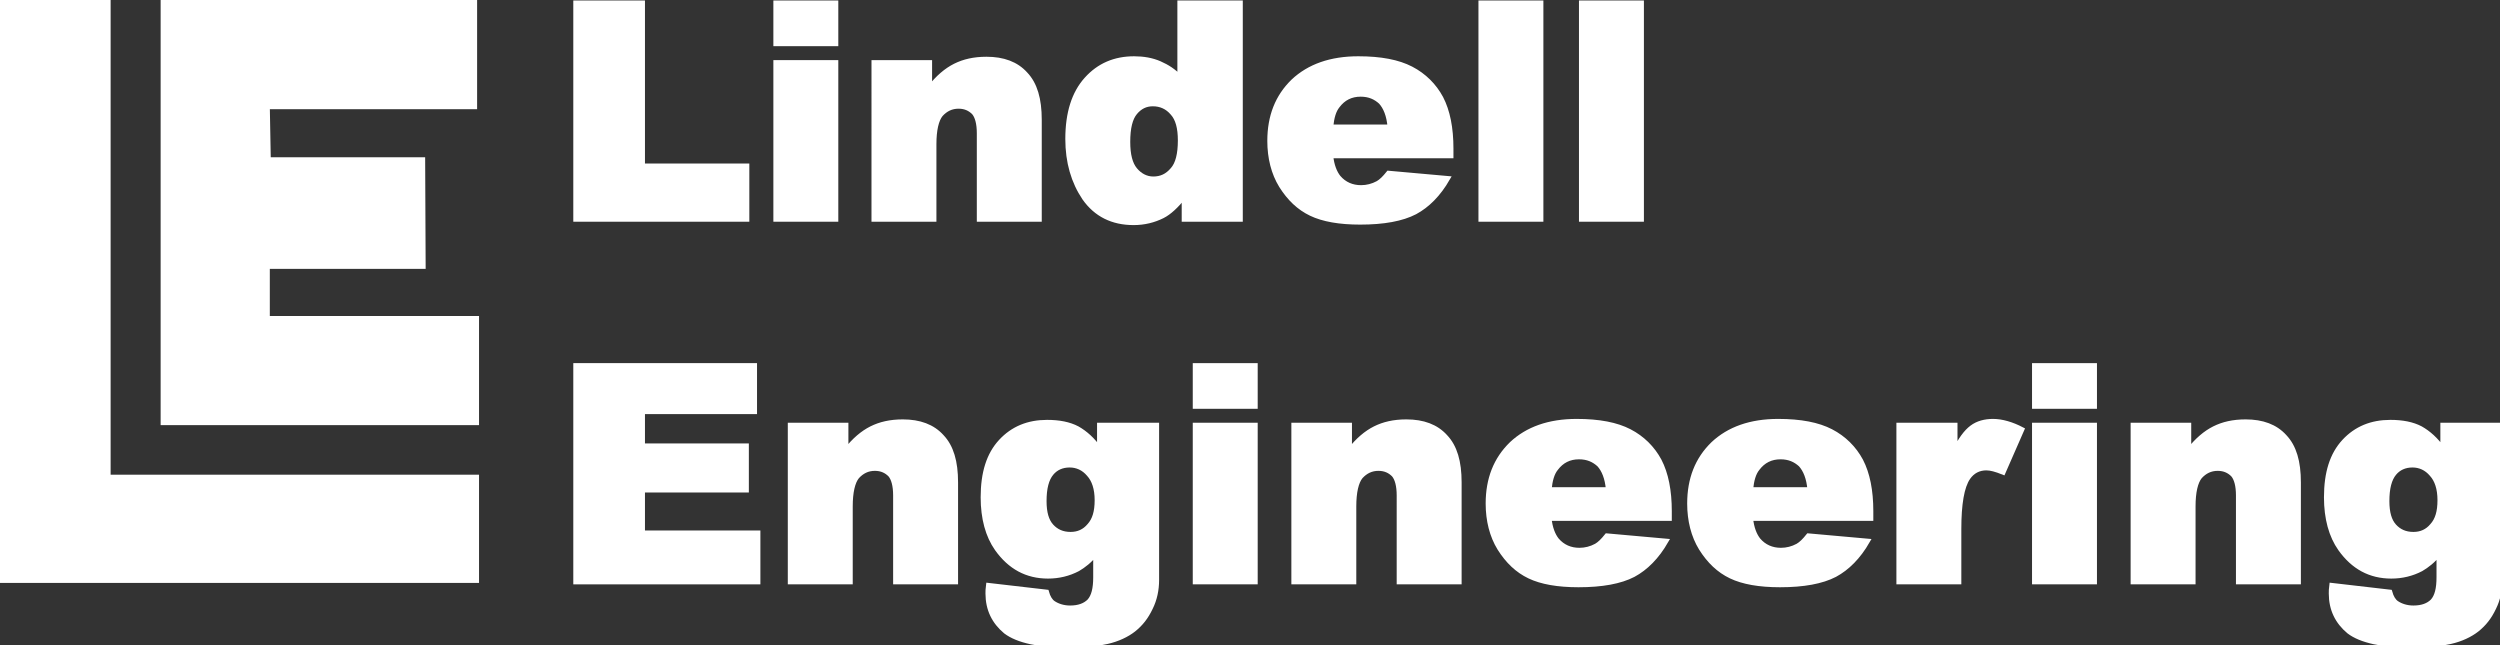
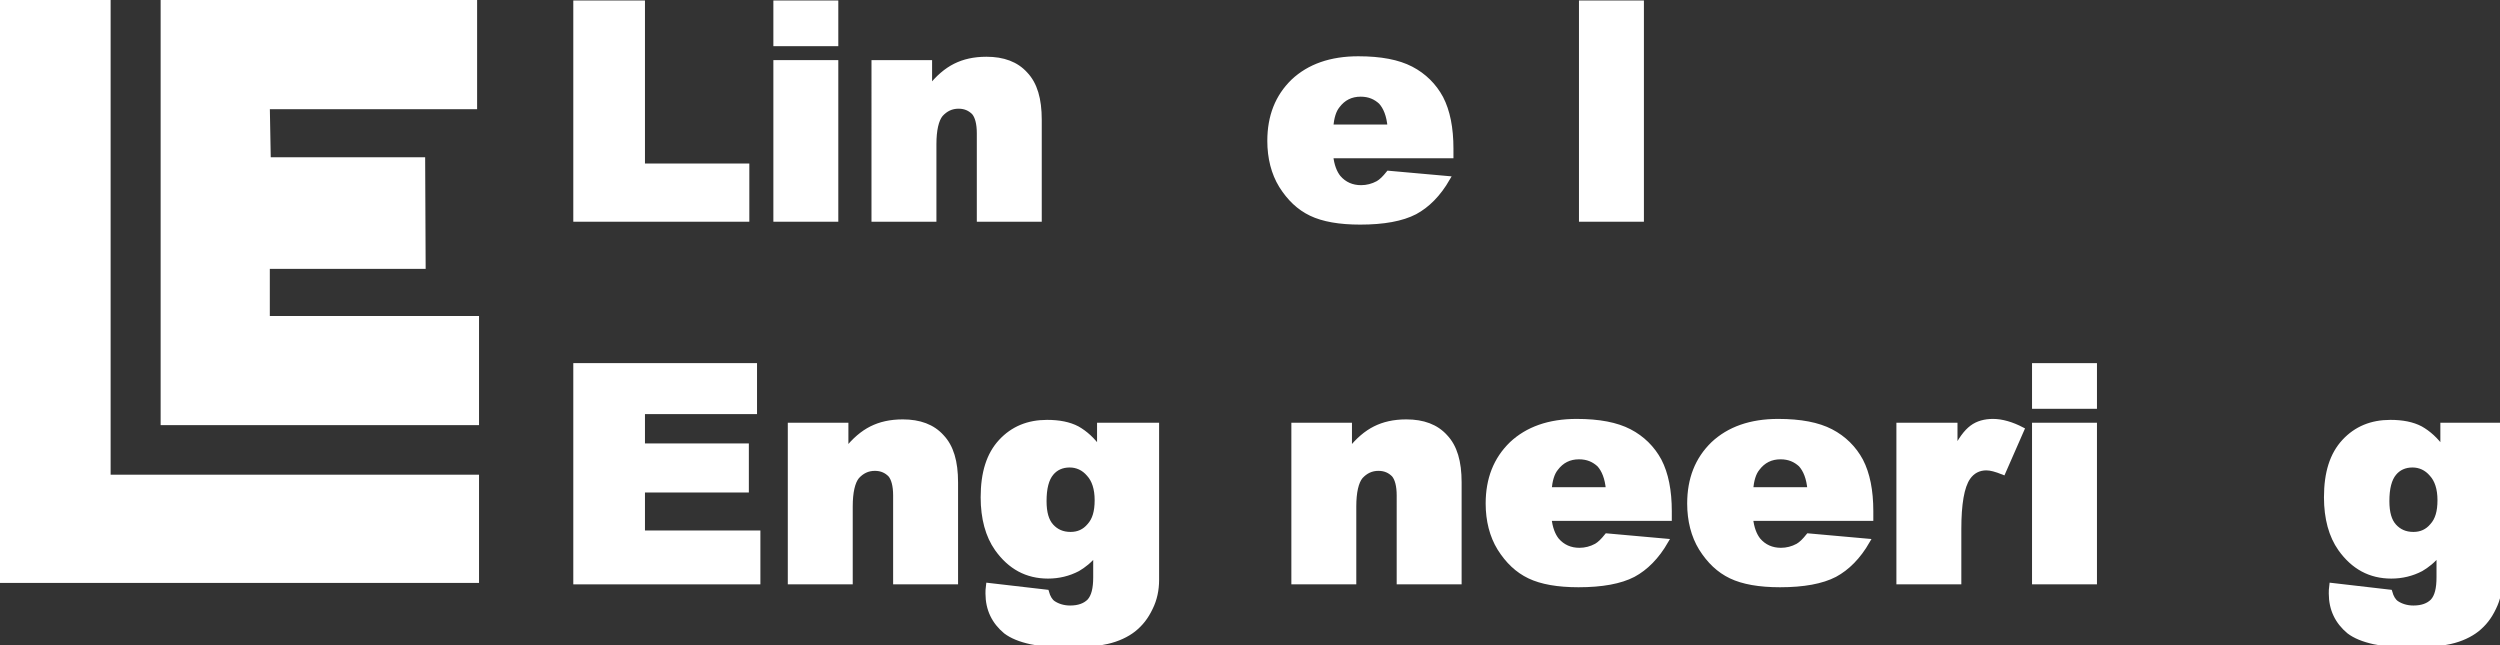
<svg xmlns="http://www.w3.org/2000/svg" id="Layer_1" x="0px" y="0px" viewBox="0 0 519.8 134.2" style="enable-background:new 0 0 519.8 134.2;" xml:space="preserve">
  <rect x="0" y="0" width="519.8" height="134.2" fill="#333333" stroke="none" />
  <style type="text/css">	.st0{fill:#FFFFFF;stroke:#FFFFFF;stroke-miterlimit:10;}</style>
  <polygon class="st0" points="0.5,0.5 22.5,0.5 22.5,99.2 99.1,99.2 99.1,120.7 0.5,120.7 " />
  <polygon class="st0" points="33.9,0.5 98.7,0.5 98.7,22.2 55.6,22.2 55.8,33.2 87.9,33.2 88,55.4 55.6,55.4 55.6,66.2 99.1,66.2  99.1,87.9 33.9,87.9 " />
  <g>
    <path class="st0" d="M119.7,0.6h13.9v33.9h21.7v11.1h-35.6V0.6z" />
    <path class="st0" d="M161.3,0.6h12.5v8.5h-12.5V0.6z M161.3,13h12.5v32.6h-12.5V13z" />
    <path class="st0" d="M181.7,13h11.6v5.3c1.7-2.2,3.5-3.7,5.3-4.6c1.8-0.9,3.9-1.4,6.5-1.4c3.5,0,6.2,1,8.1,3.1  c2,2.1,2.9,5.2,2.9,9.5v20.7h-12.5V27.7c0-2-0.4-3.5-1.1-4.3c-0.8-0.8-1.8-1.3-3.2-1.3c-1.5,0-2.7,0.6-3.7,1.7  c-0.9,1.1-1.4,3.2-1.4,6.2v15.6h-12.5V13z" />
-     <path class="st0" d="M257.9,0.6v45h-11.7v-4.8c-1.6,2-3.1,3.4-4.5,4.1c-1.8,0.9-3.8,1.4-6,1.4c-4.4,0-7.8-1.7-10.2-5.1  c-2.3-3.4-3.5-7.5-3.5-12.3c0-5.4,1.3-9.5,3.9-12.4c2.6-2.9,5.9-4.3,9.9-4.3c1.9,0,3.7,0.3,5.3,1c1.6,0.7,3,1.6,4.2,2.9V0.6H257.9z   M245.4,29.2c0-2.6-0.5-4.5-1.6-5.7c-1.1-1.3-2.5-1.9-4.1-1.9c-1.5,0-2.7,0.6-3.7,1.8c-1,1.2-1.5,3.2-1.5,6.1  c0,2.7,0.5,4.6,1.5,5.8c1,1.2,2.3,1.9,3.8,1.9c1.6,0,2.9-0.6,4-1.9C244.9,34.1,245.4,32,245.4,29.2z" />
    <path class="st0" d="M301.7,32.4h-25c0.2,2,0.8,3.5,1.6,4.5c1.2,1.4,2.8,2.1,4.7,2.1c1.2,0,2.4-0.3,3.5-0.9  c0.7-0.4,1.4-1.1,2.2-2.1l12.3,1.1c-1.9,3.3-4.2,5.6-6.8,7c-2.7,1.4-6.5,2.1-11.4,2.1c-4.3,0-7.7-0.6-10.2-1.8  c-2.5-1.2-4.5-3.1-6.2-5.8c-1.6-2.6-2.4-5.8-2.4-9.3c0-5.1,1.6-9.2,4.9-12.4c3.3-3.1,7.8-4.7,13.5-4.7c4.7,0,8.3,0.7,11,2.1  c2.7,1.4,4.8,3.5,6.2,6.1c1.4,2.7,2.1,6.2,2.1,10.5V32.4z M289,26.4c-0.2-2.4-0.9-4.1-1.9-5.2c-1.1-1-2.4-1.6-4.2-1.6  c-2,0-3.6,0.8-4.8,2.4c-0.8,1-1.2,2.4-1.4,4.4H289z" />
-     <path class="st0" d="M307.9,0.6h12.5v45h-12.5V0.6z" />
    <path class="st0" d="M328.8,0.6h12.5v45h-12.5V0.6z" />
    <path class="st0" d="M119.7,76h37.2v9.6h-23.3v7.1h21.6v9.2h-21.6v8.9h24V121h-37.9V76z" />
    <path class="st0" d="M164.3,88.4h11.6v5.3c1.7-2.2,3.5-3.7,5.3-4.6c1.8-0.9,3.9-1.4,6.5-1.4c3.5,0,6.2,1,8.1,3.1  c2,2.1,2.9,5.2,2.9,9.5V121h-12.5V103c0-2-0.4-3.5-1.1-4.3c-0.8-0.8-1.8-1.3-3.2-1.3c-1.5,0-2.7,0.6-3.7,1.7  c-0.9,1.1-1.4,3.2-1.4,6.2V121h-12.5V88.4z" />
    <path class="st0" d="M228.8,88.4h11.7v30.8l0,1.4c0,2-0.4,4-1.3,5.8c-0.9,1.9-2,3.3-3.5,4.5c-1.4,1.1-3.3,2-5.5,2.5  c-2.2,0.5-4.8,0.8-7.6,0.8c-6.5,0-11-1-13.5-2.9c-2.4-2-3.7-4.6-3.7-7.9c0-0.4,0-1,0.1-1.7l12.1,1.4c0.3,1.1,0.8,1.9,1.4,2.3  c0.9,0.6,2.1,1,3.5,1c1.8,0,3.1-0.5,4-1.4c0.9-1,1.3-2.6,1.3-5v-4.9c-1.2,1.5-2.5,2.5-3.7,3.2c-1.9,1-4,1.5-6.2,1.5  c-4.4,0-7.9-1.9-10.6-5.7c-1.9-2.7-2.9-6.3-2.9-10.7c0-5.1,1.2-8.9,3.7-11.6c2.5-2.7,5.7-4,9.6-4c2.5,0,4.6,0.4,6.3,1.3  c1.6,0.9,3.2,2.3,4.6,4.3V88.4z M217.1,104.2c0,2.4,0.5,4.1,1.5,5.2c1,1.1,2.3,1.7,4,1.7c1.6,0,2.9-0.6,3.9-1.8  c1.1-1.2,1.6-2.9,1.6-5.3c0-2.4-0.6-4.2-1.7-5.4c-1.1-1.3-2.5-1.9-4-1.9c-1.6,0-2.9,0.6-3.8,1.7  C217.6,99.6,217.1,101.5,217.1,104.2z" />
-     <path class="st0" d="M248.5,76H261v8.5h-12.5V76z M248.5,88.4H261V121h-12.5V88.4z" />
    <path class="st0" d="M269,88.4h11.6v5.3c1.7-2.2,3.5-3.7,5.3-4.6c1.8-0.9,3.9-1.4,6.5-1.4c3.5,0,6.2,1,8.1,3.1  c2,2.1,2.9,5.2,2.9,9.5V121h-12.5V103c0-2-0.4-3.5-1.1-4.3c-0.8-0.8-1.8-1.3-3.2-1.3c-1.5,0-2.7,0.6-3.7,1.7  c-0.9,1.1-1.4,3.2-1.4,6.2V121H269V88.4z" />
    <path class="st0" d="M347.1,107.8h-25c0.2,2,0.8,3.5,1.6,4.5c1.2,1.4,2.8,2.1,4.7,2.1c1.2,0,2.4-0.3,3.5-0.9  c0.7-0.4,1.4-1.1,2.2-2.1l12.3,1.1c-1.9,3.3-4.2,5.6-6.8,7c-2.7,1.4-6.5,2.1-11.4,2.1c-4.3,0-7.7-0.6-10.2-1.8  c-2.5-1.2-4.5-3.1-6.2-5.8c-1.6-2.6-2.4-5.8-2.4-9.3c0-5.1,1.6-9.2,4.9-12.4c3.3-3.1,7.8-4.7,13.5-4.7c4.7,0,8.3,0.7,11,2.1  c2.7,1.4,4.8,3.5,6.2,6.1c1.4,2.7,2.1,6.2,2.1,10.5V107.8z M334.4,101.8c-0.2-2.4-0.9-4.1-1.9-5.2c-1.1-1-2.4-1.6-4.2-1.6  c-2,0-3.6,0.8-4.8,2.4c-0.8,1-1.2,2.4-1.4,4.4H334.4z" />
    <path class="st0" d="M389,107.8h-25c0.2,2,0.8,3.5,1.6,4.5c1.2,1.4,2.8,2.1,4.7,2.1c1.2,0,2.4-0.3,3.5-0.9c0.7-0.4,1.4-1.1,2.2-2.1  l12.3,1.1c-1.9,3.3-4.2,5.6-6.8,7c-2.7,1.4-6.5,2.1-11.4,2.1c-4.3,0-7.7-0.6-10.2-1.8c-2.5-1.2-4.5-3.1-6.2-5.8  c-1.6-2.6-2.4-5.8-2.4-9.3c0-5.1,1.6-9.2,4.9-12.4c3.3-3.1,7.8-4.7,13.5-4.7c4.7,0,8.3,0.7,11,2.1c2.7,1.4,4.8,3.5,6.2,6.1  c1.4,2.7,2.1,6.2,2.1,10.5V107.8z M376.3,101.8c-0.2-2.4-0.9-4.1-1.9-5.2c-1.1-1-2.4-1.6-4.2-1.6c-2,0-3.6,0.8-4.8,2.4  c-0.8,1-1.2,2.4-1.4,4.4H376.3z" />
    <path class="st0" d="M394.8,88.4h11.7v5.3c1.1-2.3,2.3-3.9,3.5-4.8s2.7-1.3,4.4-1.3c1.8,0,3.9,0.6,6,1.7l-3.9,8.9  c-1.5-0.6-2.6-0.9-3.5-0.9c-1.6,0-2.9,0.7-3.8,2c-1.3,1.9-1.9,5.5-1.9,10.7V121h-12.5V88.4z" />
    <path class="st0" d="M423,76h12.5v8.5H423V76z M423,88.4h12.5V121H423V88.4z" />
-     <path class="st0" d="M443.5,88.4h11.6v5.3c1.7-2.2,3.5-3.7,5.3-4.6c1.8-0.9,3.9-1.4,6.5-1.4c3.5,0,6.2,1,8.1,3.1  c2,2.1,2.9,5.2,2.9,9.5V121h-12.5V103c0-2-0.4-3.5-1.1-4.3c-0.8-0.8-1.8-1.3-3.2-1.3c-1.5,0-2.7,0.6-3.7,1.7  c-0.9,1.1-1.4,3.2-1.4,6.2V121h-12.5V88.4z" />
    <path class="st0" d="M508.1,88.4h11.7v30.8l0,1.4c0,2-0.4,4-1.3,5.8c-0.9,1.9-2,3.3-3.5,4.5c-1.4,1.1-3.3,2-5.5,2.5  c-2.2,0.5-4.8,0.8-7.6,0.8c-6.5,0-11-1-13.5-2.9c-2.4-2-3.7-4.6-3.7-7.9c0-0.4,0-1,0.1-1.7l12.1,1.4c0.3,1.1,0.8,1.9,1.4,2.3  c0.9,0.6,2.1,1,3.5,1c1.8,0,3.1-0.5,4-1.4c0.9-1,1.3-2.6,1.3-5v-4.9c-1.2,1.5-2.5,2.5-3.7,3.2c-1.9,1-4,1.5-6.2,1.5  c-4.4,0-7.9-1.9-10.6-5.7c-1.9-2.7-2.9-6.3-2.9-10.7c0-5.1,1.2-8.9,3.7-11.6c2.5-2.7,5.7-4,9.6-4c2.5,0,4.6,0.4,6.3,1.3  c1.6,0.9,3.2,2.3,4.6,4.3V88.4z M496.3,104.2c0,2.4,0.5,4.1,1.5,5.2c1,1.1,2.3,1.7,4,1.7c1.6,0,2.9-0.6,3.9-1.8  c1.1-1.2,1.6-2.9,1.6-5.3c0-2.4-0.6-4.2-1.7-5.4c-1.1-1.3-2.5-1.9-4-1.9c-1.6,0-2.9,0.6-3.8,1.7  C496.8,99.6,496.3,101.5,496.3,104.2z" />
  </g>
</svg>